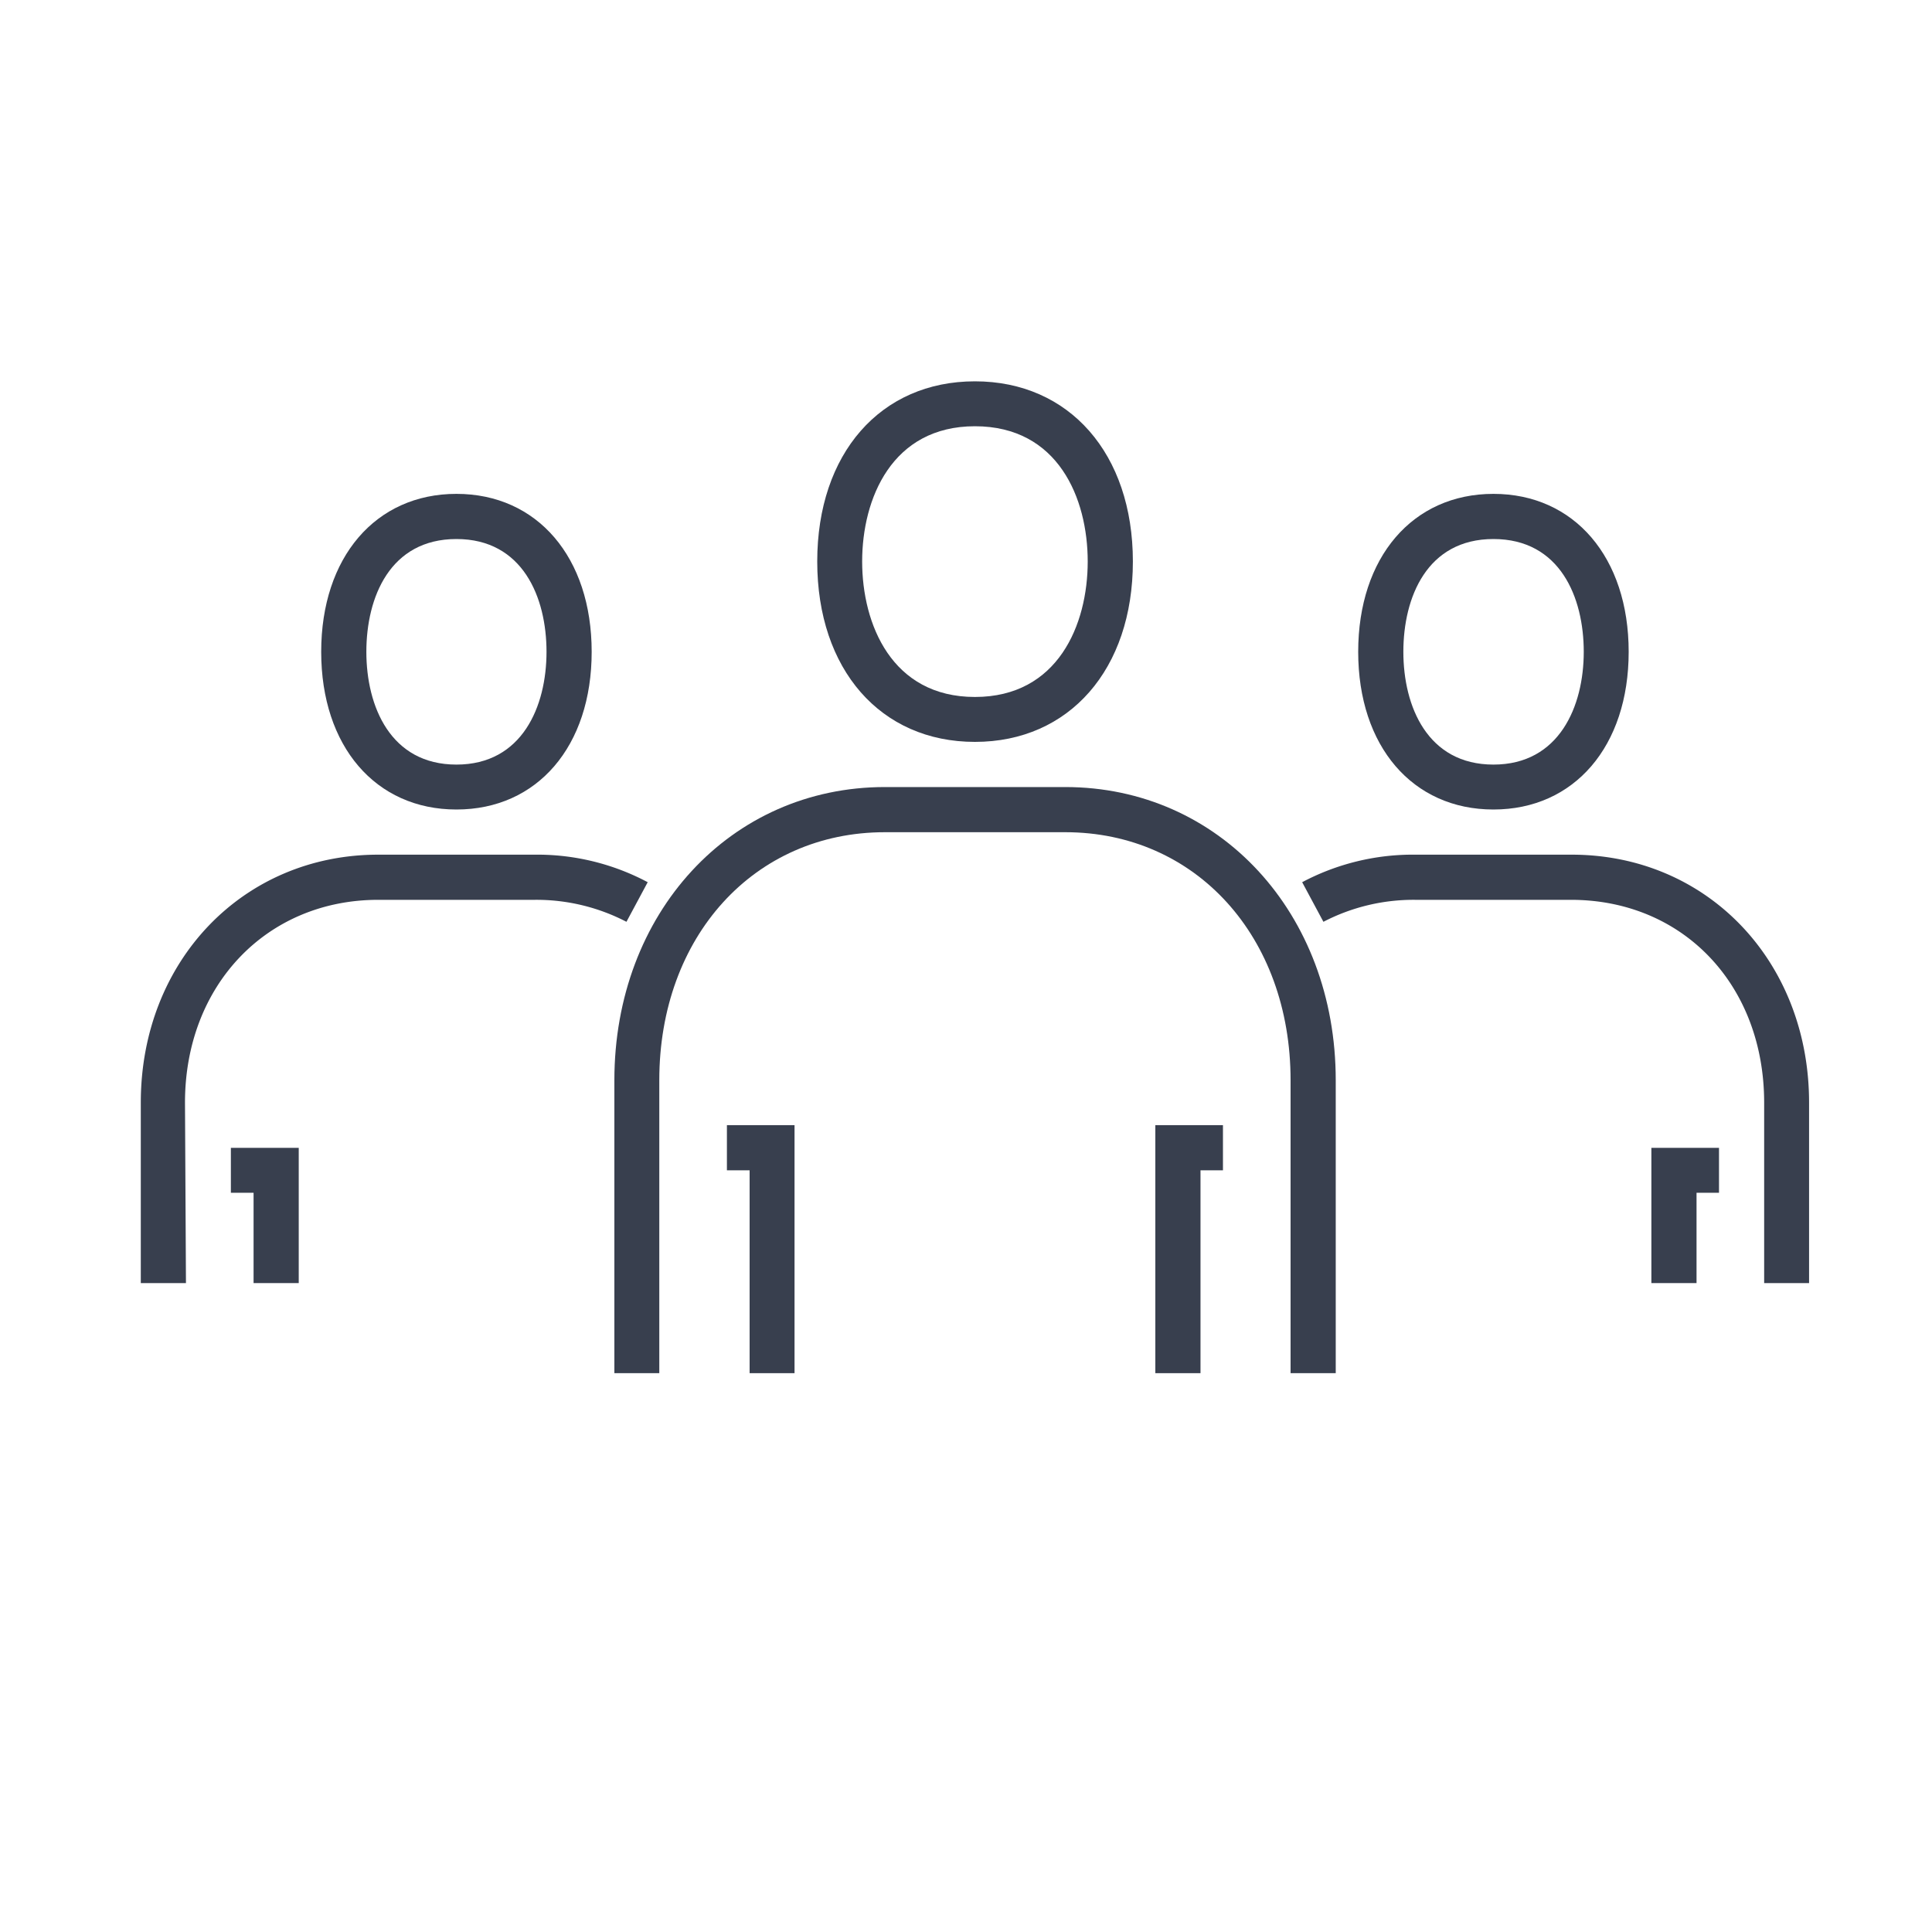
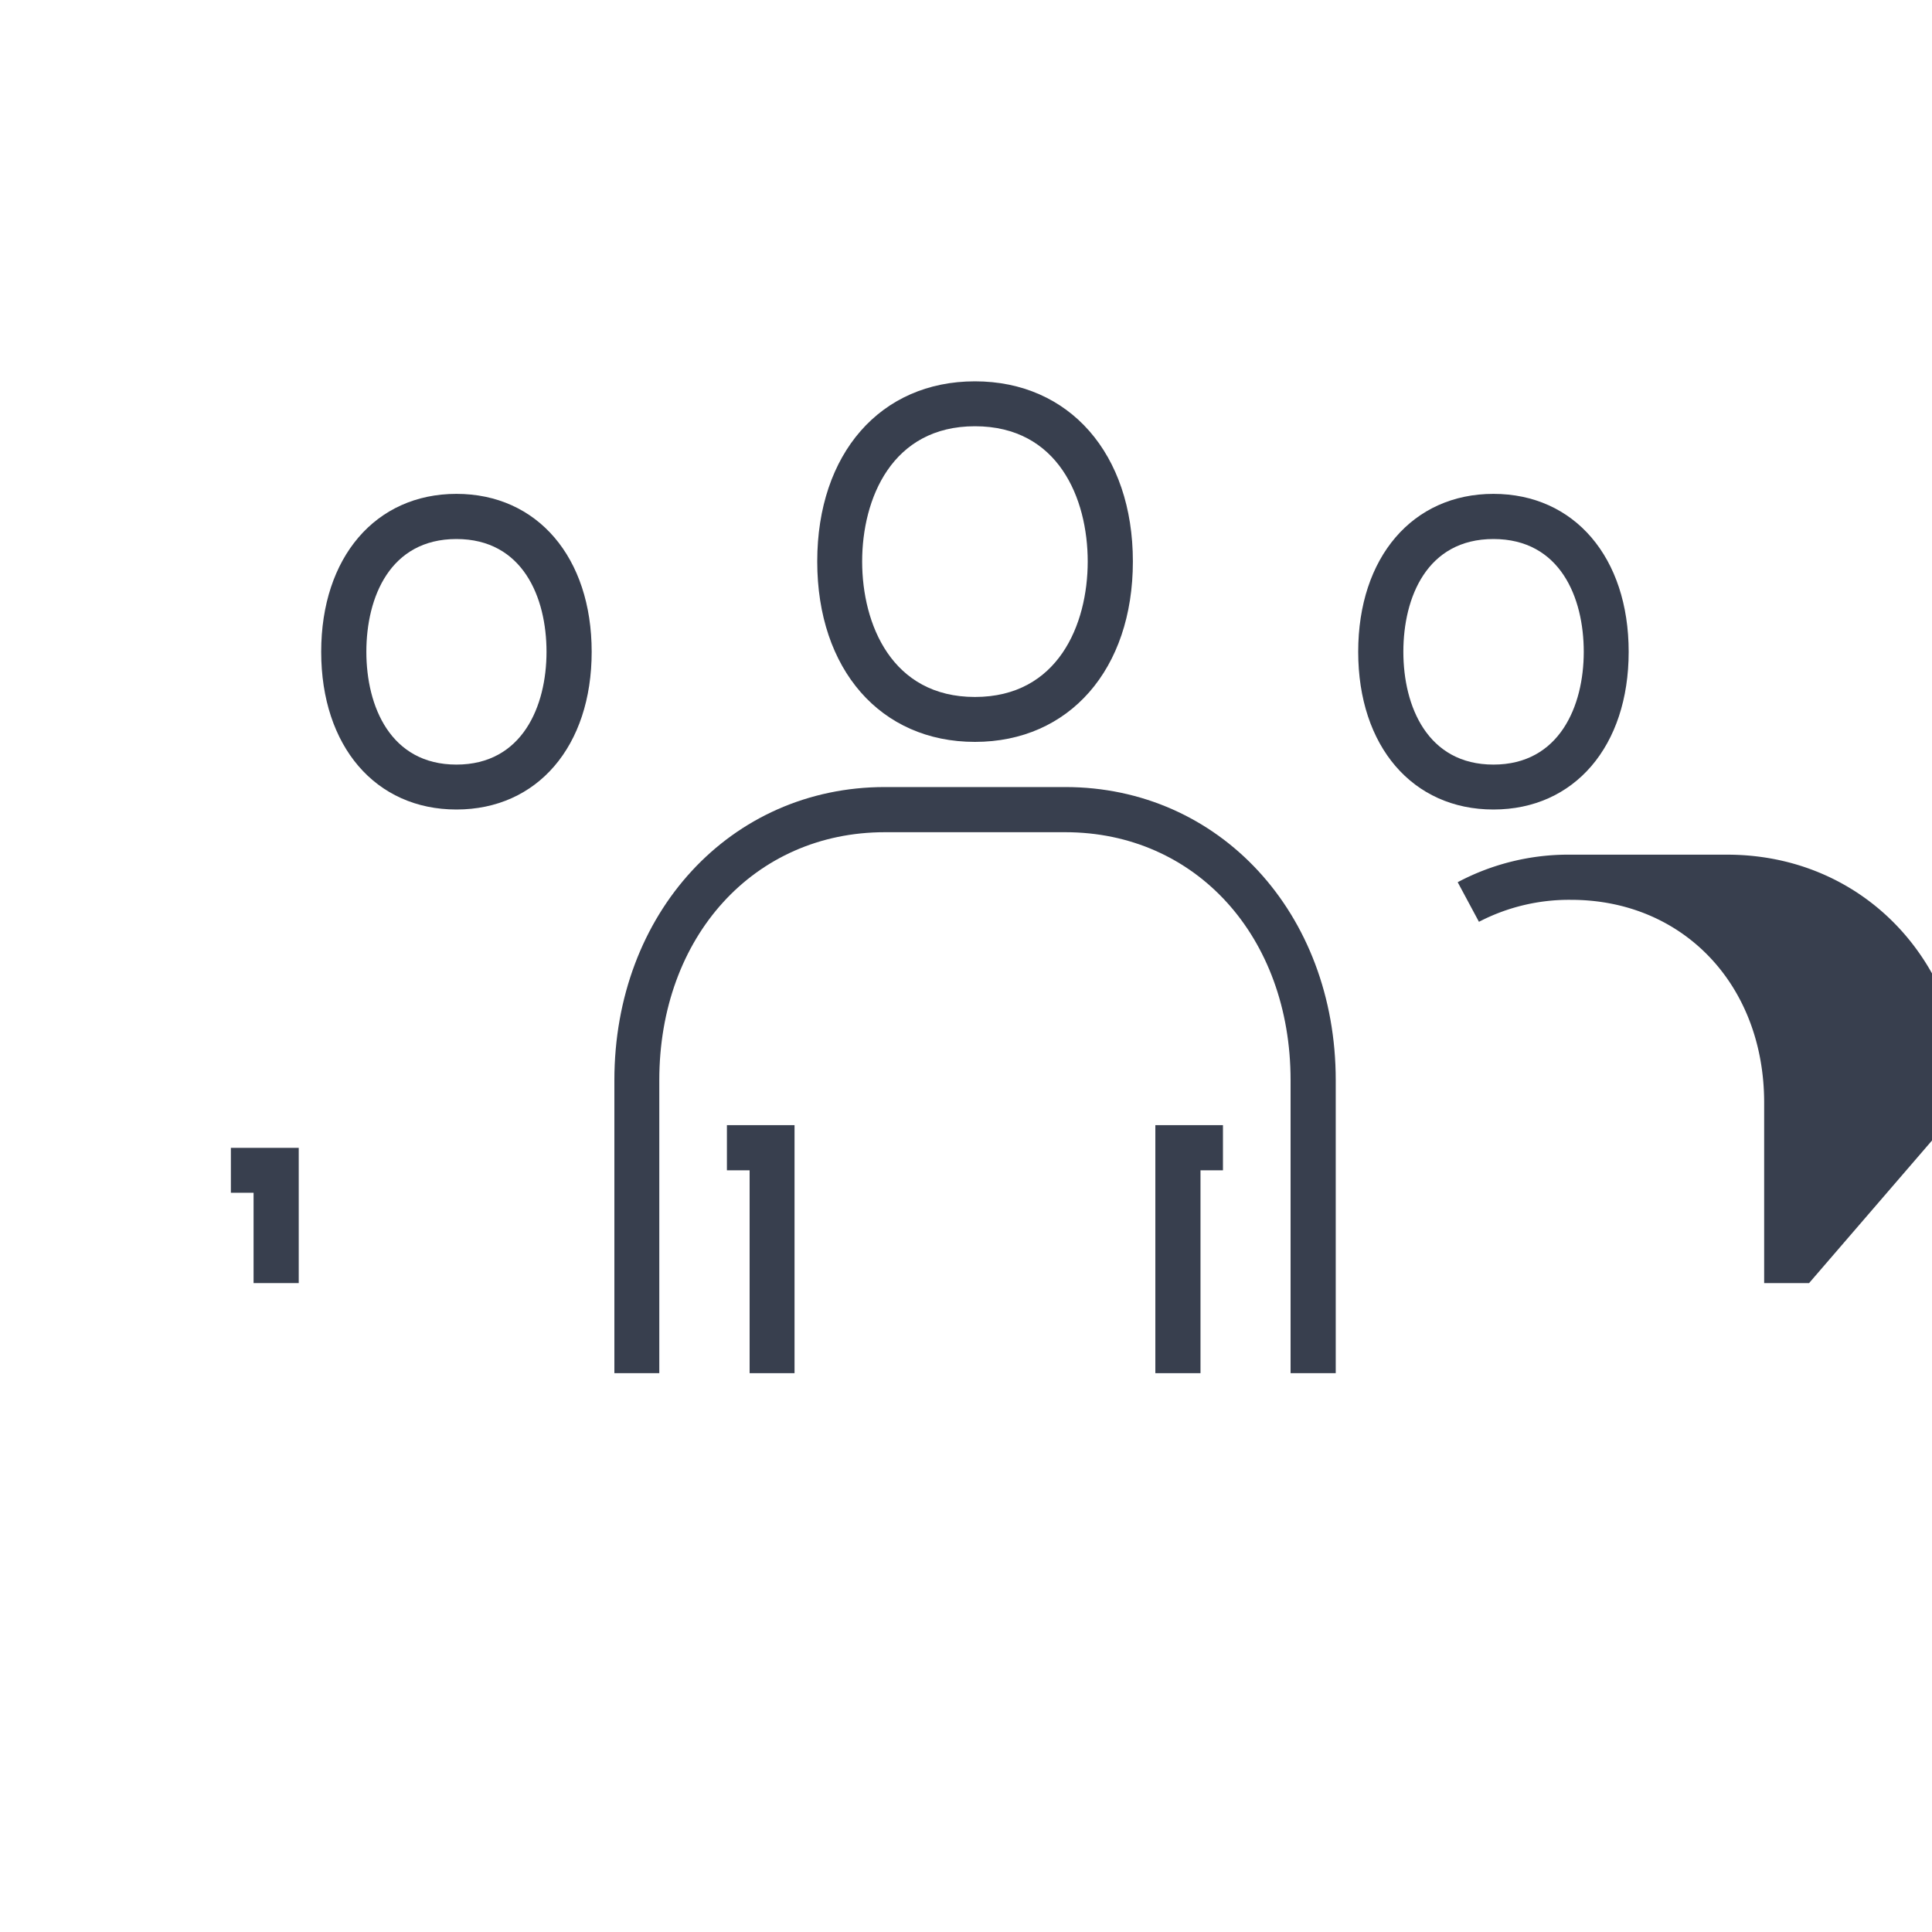
<svg xmlns="http://www.w3.org/2000/svg" id="Layer_1" data-name="Layer 1" viewBox="0 0 80 80">
  <defs>
    <style>.cls-1{fill:#383f4e;}</style>
  </defs>
  <polygon class="cls-1" points="32.9 56.86 31.04 56.86 31.04 48.46 30.1 48.46 30.1 46.59 32.9 46.59 32.9 56.86" />
  <polygon class="cls-1" points="49.71 56.86 47.84 56.86 47.84 46.59 50.64 46.59 50.64 48.46 49.71 48.46 49.71 56.86" />
  <path class="cls-1" d="M55.31,56.86H53.44V44.73c0-5.95-3.93-10.27-9.33-10.27H36.64c-5.41,0-9.34,4.32-9.34,10.27V56.86H25.44V44.73c0-6.92,4.81-12.14,11.2-12.14h7.47c6.38,0,11.2,5.22,11.2,12.14Z" />
  <path class="cls-1" d="M40.37,30.72c-3.91,0-6.53-3-6.53-7.47s2.62-7.46,6.53-7.46,6.54,3,6.54,7.46S44.28,30.72,40.37,30.72Zm0-13.07c-3.44,0-4.67,3-4.67,5.6s1.23,5.61,4.67,5.61,4.67-3,4.67-5.61S43.82,17.65,40.37,17.65Z" />
-   <path class="cls-1" d="M74.91,53.13H73.05V45.66c0-4.87-3.35-8.4-8-8.4H58.61a8.09,8.09,0,0,0-3.81.91l-.88-1.64a9.77,9.77,0,0,1,4.69-1.14h6.47c5.61,0,9.83,4.41,9.83,10.27Z" />
+   <path class="cls-1" d="M74.91,53.13H73.05V45.66c0-4.87-3.35-8.4-8-8.4a8.09,8.09,0,0,0-3.81.91l-.88-1.64a9.77,9.77,0,0,1,4.69-1.14h6.47c5.61,0,9.83,4.41,9.83,10.27Z" />
  <path class="cls-1" d="M61.84,33.52c-3.35,0-5.6-2.62-5.6-6.53s2.25-6.54,5.6-6.54,5.6,2.63,5.6,6.54S65.19,33.52,61.84,33.52Zm0-11.2c-2.75,0-3.73,2.41-3.73,4.67s1,4.67,3.73,4.67,3.74-2.42,3.74-4.67S64.6,22.32,61.84,22.32Z" />
-   <polygon class="cls-1" points="70.25 53.13 68.38 53.13 68.38 47.53 71.18 47.53 71.18 49.39 70.25 49.39 70.25 53.13" />
-   <path class="cls-1" d="M7.7,53.13H5.83V45.66c0-5.86,4.23-10.27,9.83-10.27h6.48a9.73,9.73,0,0,1,4.68,1.14l-.88,1.64a8.08,8.08,0,0,0-3.8-.91H15.66c-4.61,0-8,3.53-8,8.4Z" />
  <path class="cls-1" d="M18.9,33.52c-3.35,0-5.6-2.62-5.6-6.53s2.25-6.54,5.6-6.54,5.6,2.63,5.6,6.54S22.25,33.52,18.9,33.52Zm0-11.2c-2.75,0-3.73,2.41-3.73,4.67s1,4.67,3.73,4.67,3.73-2.42,3.73-4.67S21.65,22.32,18.9,22.32Z" />
  <polygon class="cls-1" points="12.37 53.13 10.5 53.13 10.5 49.39 9.56 49.39 9.56 47.53 12.37 47.53 12.37 53.13" />
</svg>